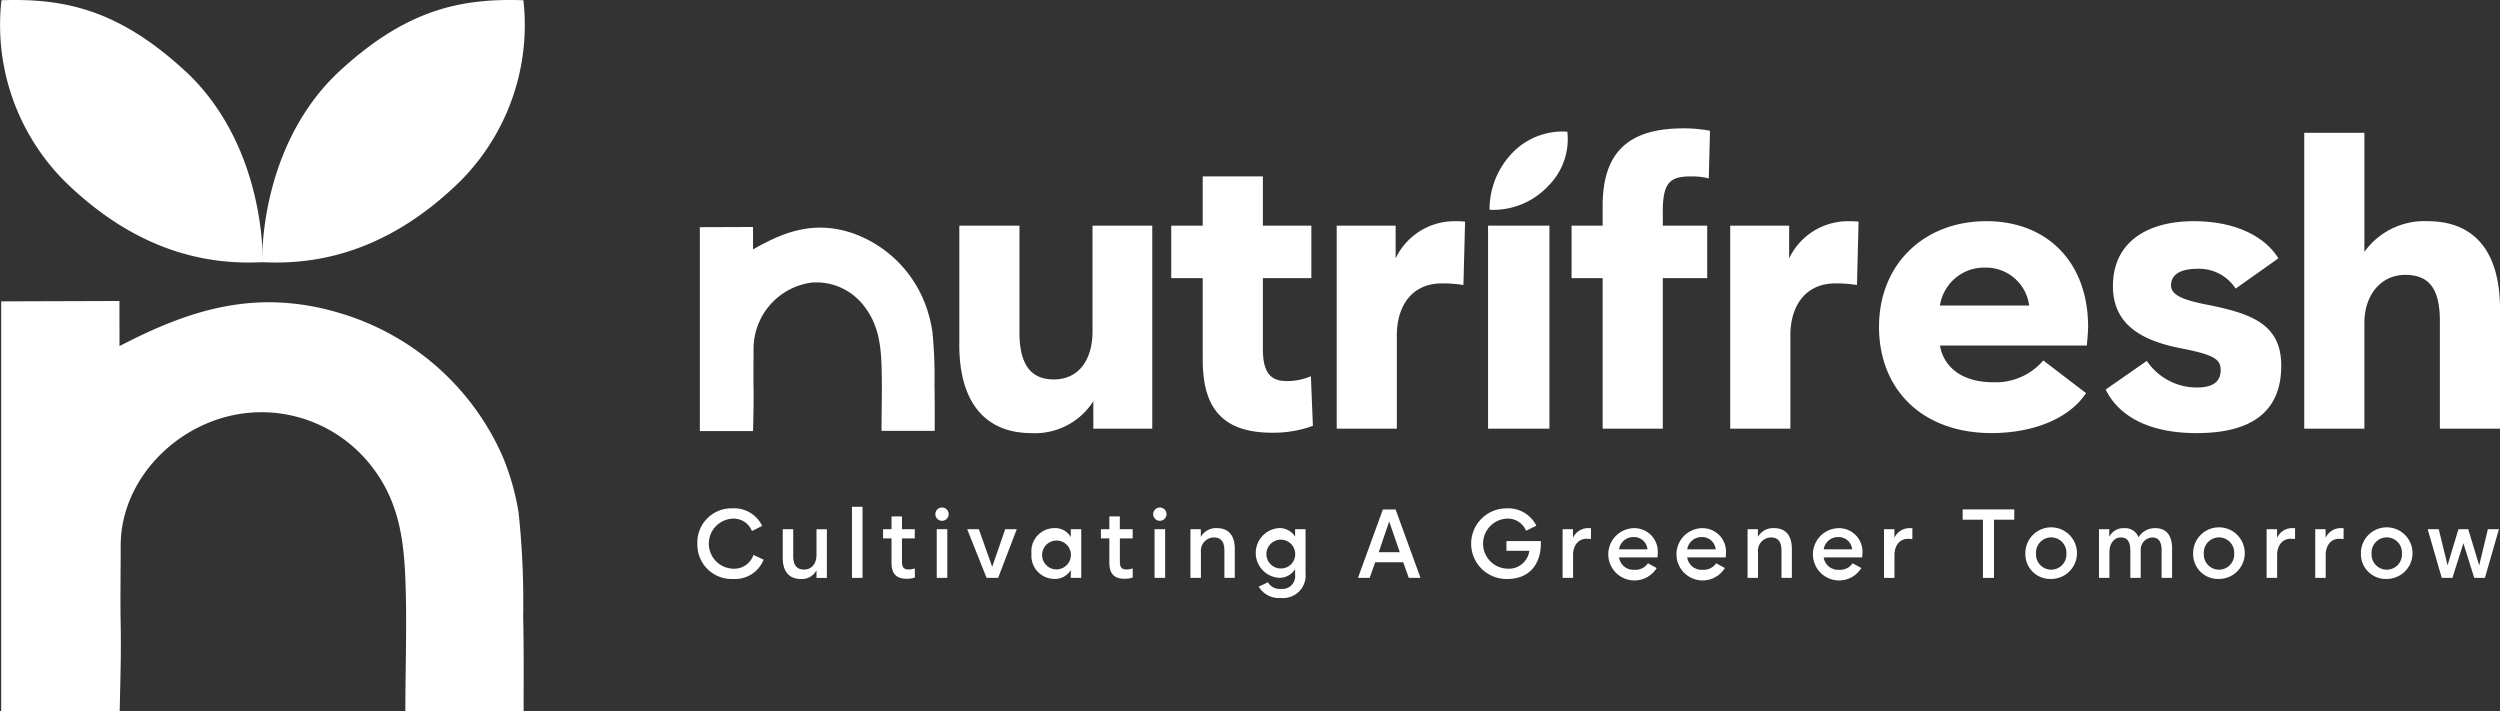
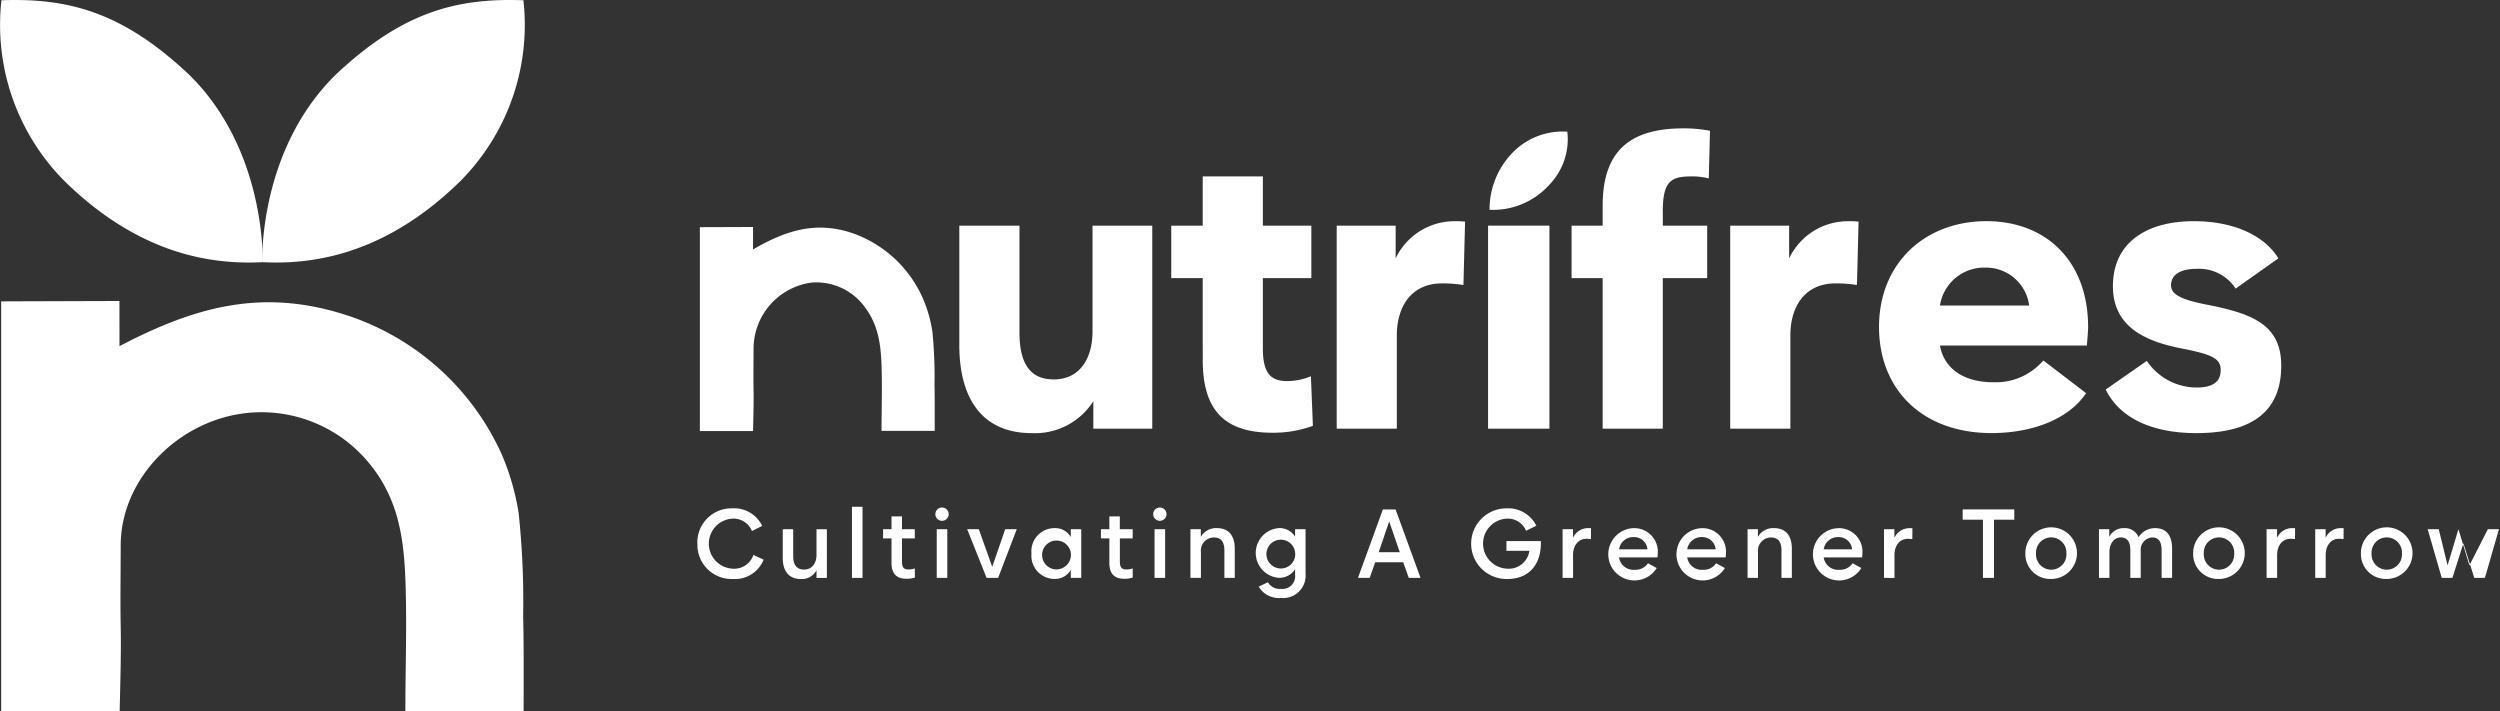
<svg xmlns="http://www.w3.org/2000/svg" id="Group_20527" data-name="Group 20527" width="263" height="74.839" viewBox="0 0 263 74.839">
  <rect x="0" y="0" width="263" height="74.839" fill="#333333" stroke="none" />
  <defs>
    <clipPath id="clip-path">
      <rect id="Rectangle_18065" data-name="Rectangle 18065" width="263" height="74.839" fill="none" />
    </clipPath>
  </defs>
  <g id="Group_20527-2" data-name="Group 20527" clip-path="url(#clip-path)">
    <path id="Path_95934" data-name="Path 95934" d="M55.212,109.755a88.054,88.054,0,0,0-.478-10.877,26.034,26.034,0,0,0-1.724-6.029A27.126,27.126,0,0,0,35.727,77.81c-8.5-2.481-15.41-.422-22.983,3.537.008-1.7-.008-3.046,0-4.751-3.814.014-8.63.027-12.444.041v43.133H12.765c.064-2.97.165-6.03.108-9-.054-2.843,0-5.535,0-8.449,0-7.185,6.328-13.395,13.648-13.976A14.647,14.647,0,0,1,39.136,93.82c3.351,4.171,3.636,8.84,3.739,13.949.081,3.988-.055,7.971-.055,11.958h12.44c0-3.294.033-6.65-.049-9.973" transform="translate(-0.176 -44.932)" fill="#fff" />
    <path id="Path_95935" data-name="Path 95935" d="M66.725,27.582S66.3,15.856,74.453,7.861C81.569,1.145,87.325-.214,94.2.026a23.278,23.278,0,0,1-6.636,19.028c-8.394,8.235-16.336,8.741-20.84,8.528" transform="translate(-39.138 0)" fill="#fff" />
    <path id="Path_95936" data-name="Path 95936" d="M27.629,27.582S28.055,15.856,19.9,7.861C12.785,1.145,7.029-.214.153.026A23.279,23.279,0,0,0,6.789,19.054c8.395,8.235,16.336,8.741,20.84,8.528" transform="translate(0 0)" fill="#fff" />
    <path id="Path_95937" data-name="Path 95937" d="M202.781,74.255a48.31,48.31,0,0,0-.215-5.408,14.012,14.012,0,0,0-.775-3,12.66,12.66,0,0,0-7.77-7.477c-3.822-1.234-6.928-.21-10.333,1.759,0-.847,0-1.514,0-2.362l-5.594.02V79.234h5.6c.029-1.477.074-3,.049-4.474-.024-1.413,0-2.752,0-4.2a7.041,7.041,0,0,1,6.136-6.949,6.322,6.322,0,0,1,5.671,2.721c1.506,2.074,1.635,4.395,1.681,6.935.036,1.983-.024,3.963-.024,5.945H202.8c0-1.637.014-3.306-.022-4.958" transform="translate(-104.47 -33.887)" fill="#fff" />
    <path id="Path_95938" data-name="Path 95938" d="M244.124,69.945V57.419h6.327V68.672c0,3.567,1.359,4.926,3.609,4.926,2.676,0,4.076-2.123,4.076-5.053V57.419h6.285V78.778h-6.2V75.89a7.271,7.271,0,0,1-6.5,3.355c-4.8,0-7.6-3.142-7.6-9.3" transform="translate(-143.203 -33.682)" fill="#fff" />
    <path id="Path_95939" data-name="Path 95939" d="M312.951,71.13a12.1,12.1,0,0,1-4.289.722c-5.563,0-7.3-2.972-7.3-7.686V55.588h-3.312v-5.52h3.312v-5.18h6.327v5.18h5.1v5.52h-5.1v7.431c0,2.463.764,3.4,2.505,3.4a6.345,6.345,0,0,0,2.548-.51Z" transform="translate(-174.835 -26.331)" fill="#fff" />
    <path id="Path_95940" data-name="Path 95940" d="M340.159,78.115V56.756h6.2V60.2a6.847,6.847,0,0,1,6.327-3.907,7.5,7.5,0,0,1,.977.043L353.492,63a14.457,14.457,0,0,0-2.251-.169c-3.185,0-4.756,2.378-4.756,5.478v9.809Z" transform="translate(-199.538 -33.019)" fill="#fff" />
    <rect id="Rectangle_18063" data-name="Rectangle 18063" width="6.454" height="21.359" transform="translate(156.544 23.737)" fill="#fff" />
    <path id="Path_95941" data-name="Path 95941" d="M409.532,41.455V42.9H414.2v5.52h-4.671V64.257h-6.327V48.418h-3.269V42.9h3.269V40.818c0-5.647,2.718-8.153,8.492-8.153a14.306,14.306,0,0,1,2.8.255l-.128,5.011a6.94,6.94,0,0,0-1.826-.212c-2.166,0-3.015.51-3.015,3.737" transform="translate(-234.603 -19.161)" fill="#fff" />
    <path id="Path_95942" data-name="Path 95942" d="M440.3,78.115V56.756h6.2V60.2a6.848,6.848,0,0,1,6.327-3.907,7.494,7.494,0,0,1,.976.043L453.635,63a14.459,14.459,0,0,0-2.251-.169c-3.184,0-4.755,2.378-4.755,5.478v9.809Z" transform="translate(-258.282 -33.019)" fill="#fff" />
    <path id="Path_95943" data-name="Path 95943" d="M500.035,69.368H484.579c.382,2.251,2.293,3.864,5.605,3.864a6.579,6.579,0,0,0,5.265-2.293l4.5,3.439c-1.868,2.8-5.775,4.2-9.936,4.2-7.346,0-11.847-4.628-11.847-11.168,0-6.666,4.8-11.125,11.295-11.125,6.327,0,10.7,4.246,10.7,11.125,0,.552-.085,1.316-.127,1.953m-15.457-4.2h9.384a4.571,4.571,0,0,0-4.586-3.991,4.7,4.7,0,0,0-4.8,3.991" transform="translate(-280.493 -33.019)" fill="#fff" />
    <path id="Path_95944" data-name="Path 95944" d="M535.839,74l4.331-3.015a6.323,6.323,0,0,0,5.265,2.8c1.656,0,2.505-.594,2.505-1.826,0-1.147-.722-1.613-3.949-2.251-3.822-.722-7.388-2.208-7.388-6.582,0-4.671,3.651-6.836,8.492-6.836,4.544,0,7.558,1.7,8.917,3.906l-4.5,3.185a4.58,4.58,0,0,0-4.076-2.081c-1.486,0-2.718.467-2.718,1.741,0,1.062,1.359,1.571,4.034,2.081,4.628.934,7.558,2.123,7.558,6.37,0,4.628-2.845,7.091-8.917,7.091-4.671,0-8.068-1.571-9.554-4.586" transform="translate(-314.324 -33.02)" fill="#fff" />
-     <path id="Path_95945" data-name="Path 95945" d="M586.372,64.92V33.795H592.7V46.321a7.764,7.764,0,0,1,6.667-3.227c4.8,0,7.6,3.058,7.6,9.257V64.92h-6.327V53.582c0-3.567-1.274-4.841-3.652-4.841-2.548,0-4.289,2.123-4.289,5.053V64.92Z" transform="translate(-343.966 -19.824)" fill="#fff" />
    <path id="Path_95946" data-name="Path 95946" d="M379.05,41.717a8.577,8.577,0,0,1,2.3-5.878,7.326,7.326,0,0,1,5.886-2.335,6.939,6.939,0,0,1-1.978,5.671,7.922,7.922,0,0,1-6.211,2.542" transform="translate(-222.351 -19.649)" fill="#fff" />
    <path id="Path_95947" data-name="Path 95947" d="M177.461,133.075a3.586,3.586,0,0,1,3.694-3.714,3.25,3.25,0,0,1,3.123,1.847l-1.072.541a2.09,2.09,0,0,0-2.051-1.306,2.636,2.636,0,0,0,.051,5.266,2.132,2.132,0,0,0,2.153-1.449l1.072.5a3.232,3.232,0,0,1-3.2,2.031,3.6,3.6,0,0,1-3.765-3.714" transform="translate(-104.099 -75.883)" fill="#fff" />
    <path id="Path_95948" data-name="Path 95948" d="M199.2,137.678v-3.01h1.1v2.826c0,.96.388,1.419,1.143,1.419.847,0,1.306-.673,1.306-1.541v-2.7h1.092v5.122h-1.092v-.806a1.731,1.731,0,0,1-1.643.918c-1.214,0-1.908-.765-1.908-2.225" transform="translate(-116.854 -78.996)" fill="#fff" />
    <rect id="Rectangle_18064" data-name="Rectangle 18064" width="1.112" height="7.48" transform="translate(89.626 53.314)" fill="#fff" />
    <path id="Path_95949" data-name="Path 95949" d="M228.072,137.838a2.6,2.6,0,0,1-.878.133c-1.245,0-1.582-.735-1.582-1.684v-2.561h-.888v-.969h.888v-1.347h1.1v1.347h1.347v.969h-1.347v2.429c0,.6.174.837.684.837a1.944,1.944,0,0,0,.663-.112Z" transform="translate(-131.824 -77.085)" fill="#fff" />
    <path id="Path_95950" data-name="Path 95950" d="M238.029,129.9a.7.7,0,0,1,1.4,0,.7.7,0,0,1-1.4,0m.143,1.582h1.112V136.6h-1.112Z" transform="translate(-139.628 -75.811)" fill="#fff" />
    <path id="Path_95951" data-name="Path 95951" d="M250.124,134.668h1.215l-1.96,5.122h-1.214l-2.041-5.122h1.224l1.408,3.96Z" transform="translate(-144.376 -78.996)" fill="#fff" />
    <path id="Path_95952" data-name="Path 95952" d="M262.487,137.069a2.429,2.429,0,0,1,2.4-2.673,1.876,1.876,0,0,1,1.735.939v-.827h1.1v5.123h-1.1V138.8a1.92,1.92,0,0,1-1.745.939,2.433,2.433,0,0,1-2.388-2.673m4.143,0a1.518,1.518,0,1,0-1.5,1.673,1.535,1.535,0,0,0,1.5-1.673" transform="translate(-153.975 -78.837)" fill="#fff" />
    <path id="Path_95953" data-name="Path 95953" d="M283.506,137.838a2.6,2.6,0,0,1-.878.133c-1.245,0-1.581-.735-1.581-1.684v-2.561h-.888v-.969h.888v-1.347h1.1v1.347H283.5v.969h-1.347v2.429c0,.6.174.837.684.837a1.944,1.944,0,0,0,.663-.112Z" transform="translate(-164.342 -77.085)" fill="#fff" />
    <path id="Path_95954" data-name="Path 95954" d="M293.463,129.9a.7.7,0,0,1,1.4,0,.7.7,0,0,1-1.4,0m.143,1.582h1.112V136.6h-1.112Z" transform="translate(-172.146 -75.811)" fill="#fff" />
    <path id="Path_95955" data-name="Path 95955" d="M302.94,139.631v-5.122h1.092v.806a1.829,1.829,0,0,1,1.694-.919c1.194,0,1.877.735,1.877,2.184v3.051h-1.092v-2.867c0-.959-.377-1.388-1.122-1.388a1.393,1.393,0,0,0-1.347,1.541v2.714Z" transform="translate(-177.705 -78.837)" fill="#fff" />
    <path id="Path_95956" data-name="Path 95956" d="M319.881,140.549l.969-.459a1.4,1.4,0,0,0,1.347.694,1.338,1.338,0,0,0,1.51-1.49v-.582a1.94,1.94,0,0,1-1.745.908,2.622,2.622,0,0,1,.01-5.225,1.9,1.9,0,0,1,1.735.9v-.786h1.1v4.673a2.361,2.361,0,0,1-2.582,2.561,2.474,2.474,0,0,1-2.347-1.194m3.837-3.541a1.515,1.515,0,1,0-1.5,1.633,1.5,1.5,0,0,0,1.5-1.633" transform="translate(-187.463 -78.837)" fill="#fff" />
    <path id="Path_95957" data-name="Path 95957" d="M350.912,136.836l-.582-1.643h-2.949l-.582,1.643h-1.234l2.622-7.2h1.337l2.623,7.2Zm-2.061-5.939-1.1,3.235h2.215Z" transform="translate(-202.709 -76.042)" fill="#fff" />
    <path id="Path_95958" data-name="Path 95958" d="M378.14,132.8h3.623v.245c0,2.276-1.3,3.745-3.5,3.745a3.715,3.715,0,1,1-.1-7.428,3.3,3.3,0,0,1,3.123,1.826l-1.082.53a2.075,2.075,0,0,0-2.041-1.275,2.635,2.635,0,0,0,.1,5.265,2.169,2.169,0,0,0,2.286-1.878H378.14Z" transform="translate(-219.663 -75.883)" fill="#fff" />
    <path id="Path_95959" data-name="Path 95959" d="M397.643,139.631v-5.122h1.092v.908a1.745,1.745,0,0,1,1.673-1.021,1.631,1.631,0,0,1,.225.01l-.01,1.143a3.539,3.539,0,0,0-.47-.031c-.878,0-1.408.735-1.408,1.694v2.418Z" transform="translate(-233.258 -78.837)" fill="#fff" />
    <path id="Path_95960" data-name="Path 95960" d="M414.441,137.477H410.4a1.526,1.526,0,0,0,1.653,1.3,1.56,1.56,0,0,0,1.388-.684l.919.5a2.751,2.751,0,1,1-2.439-4.194,2.476,2.476,0,0,1,2.551,2.673c0,.133-.021.276-.031.408m-4.041-.857h2.99a1.416,1.416,0,0,0-1.449-1.286,1.514,1.514,0,0,0-1.541,1.286" transform="translate(-240.076 -78.837)" fill="#fff" />
    <path id="Path_95961" data-name="Path 95961" d="M431.792,137.477h-4.041a1.526,1.526,0,0,0,1.653,1.3,1.56,1.56,0,0,0,1.388-.684l.919.5a2.751,2.751,0,1,1-2.439-4.194,2.476,2.476,0,0,1,2.551,2.673c0,.133-.021.276-.031.408m-4.041-.857h2.99a1.416,1.416,0,0,0-1.449-1.286,1.514,1.514,0,0,0-1.541,1.286" transform="translate(-250.254 -78.837)" fill="#fff" />
    <path id="Path_95962" data-name="Path 95962" d="M444.71,139.631v-5.122H445.8v.806a1.829,1.829,0,0,1,1.694-.919c1.194,0,1.877.735,1.877,2.184v3.051h-1.092v-2.867c0-.959-.377-1.388-1.122-1.388a1.393,1.393,0,0,0-1.347,1.541v2.714Z" transform="translate(-260.867 -78.837)" fill="#fff" />
    <path id="Path_95963" data-name="Path 95963" d="M466.519,137.477h-4.041a1.526,1.526,0,0,0,1.653,1.3,1.56,1.56,0,0,0,1.388-.684l.919.5A2.751,2.751,0,1,1,464,134.4a2.476,2.476,0,0,1,2.551,2.673c0,.133-.021.276-.031.408m-4.041-.857h2.99a1.416,1.416,0,0,0-1.449-1.286,1.514,1.514,0,0,0-1.541,1.286" transform="translate(-270.625 -78.837)" fill="#fff" />
    <path id="Path_95964" data-name="Path 95964" d="M479.436,139.631v-5.122h1.092v.908A1.745,1.745,0,0,1,482.2,134.4a1.63,1.63,0,0,1,.224.01l-.01,1.143a3.545,3.545,0,0,0-.47-.031c-.878,0-1.408.735-1.408,1.694v2.418Z" transform="translate(-281.238 -78.837)" fill="#fff" />
    <path id="Path_95965" data-name="Path 95965" d="M501.585,136.836v-6.122h-2.133v-1.082h5.429v1.082h-2.133v6.122Z" transform="translate(-292.979 -76.042)" fill="#fff" />
    <path id="Path_95966" data-name="Path 95966" d="M515.4,137.069a2.715,2.715,0,1,1,2.714,2.673,2.611,2.611,0,0,1-2.714-2.673m4.316,0a1.6,1.6,0,1,0-3.194,0,1.6,1.6,0,1,0,3.194,0" transform="translate(-302.332 -78.837)" fill="#fff" />
    <path id="Path_95967" data-name="Path 95967" d="M541.81,136.581v3.051h-1.1v-2.867c0-.949-.316-1.388-1-1.388a1.291,1.291,0,0,0-1.2,1.388v2.867h-1.092v-2.867c0-.949-.327-1.388-1-1.388-.735,0-1.2.673-1.2,1.541v2.714h-1.1v-5.122H535.2v.806a1.671,1.671,0,0,1,1.561-.918,1.517,1.517,0,0,1,1.521.959,2.01,2.01,0,0,1,1.745-.959c1.163,0,1.786.735,1.786,2.184" transform="translate(-313.307 -78.837)" fill="#fff" />
    <path id="Path_95968" data-name="Path 95968" d="M558.1,137.069a2.715,2.715,0,1,1,2.714,2.673,2.611,2.611,0,0,1-2.714-2.673m4.316,0a1.6,1.6,0,1,0-3.194,0,1.6,1.6,0,1,0,3.194,0" transform="translate(-327.38 -78.837)" fill="#fff" />
    <path id="Path_95969" data-name="Path 95969" d="M576.8,139.631v-5.122H577.9v.908a1.745,1.745,0,0,1,1.673-1.021,1.631,1.631,0,0,1,.224.01l-.01,1.143a3.539,3.539,0,0,0-.47-.031c-.878,0-1.408.735-1.408,1.694v2.418Z" transform="translate(-338.354 -78.837)" fill="#fff" />
    <path id="Path_95970" data-name="Path 95970" d="M589.169,139.631v-5.122h1.092v.908a1.745,1.745,0,0,1,1.673-1.021,1.63,1.63,0,0,1,.224.01l-.01,1.143a3.54,3.54,0,0,0-.47-.031c-.878,0-1.408.735-1.408,1.694v2.418Z" transform="translate(-345.607 -78.837)" fill="#fff" />
    <path id="Path_95971" data-name="Path 95971" d="M600.794,137.069a2.715,2.715,0,1,1,2.714,2.673,2.611,2.611,0,0,1-2.714-2.673m4.316,0a1.6,1.6,0,1,0-3.194,0,1.6,1.6,0,1,0,3.194,0" transform="translate(-352.426 -78.837)" fill="#fff" />
-     <path id="Path_95972" data-name="Path 95972" d="M624.112,134.668h1.163L623.8,139.79h-1.122l-1.143-3.643-1.153,3.643h-1.123l-1.48-5.122h1.163l.929,3.8,1.143-3.8h1.031l1.153,3.806Z" transform="translate(-362.387 -78.996)" fill="#fff" />
+     <path id="Path_95972" data-name="Path 95972" d="M624.112,134.668h1.163L623.8,139.79h-1.122l-1.143-3.643-1.153,3.643h-1.123l-1.48-5.122h1.163l.929,3.8,1.143-3.8l1.153,3.806Z" transform="translate(-362.387 -78.996)" fill="#fff" />
  </g>
</svg>